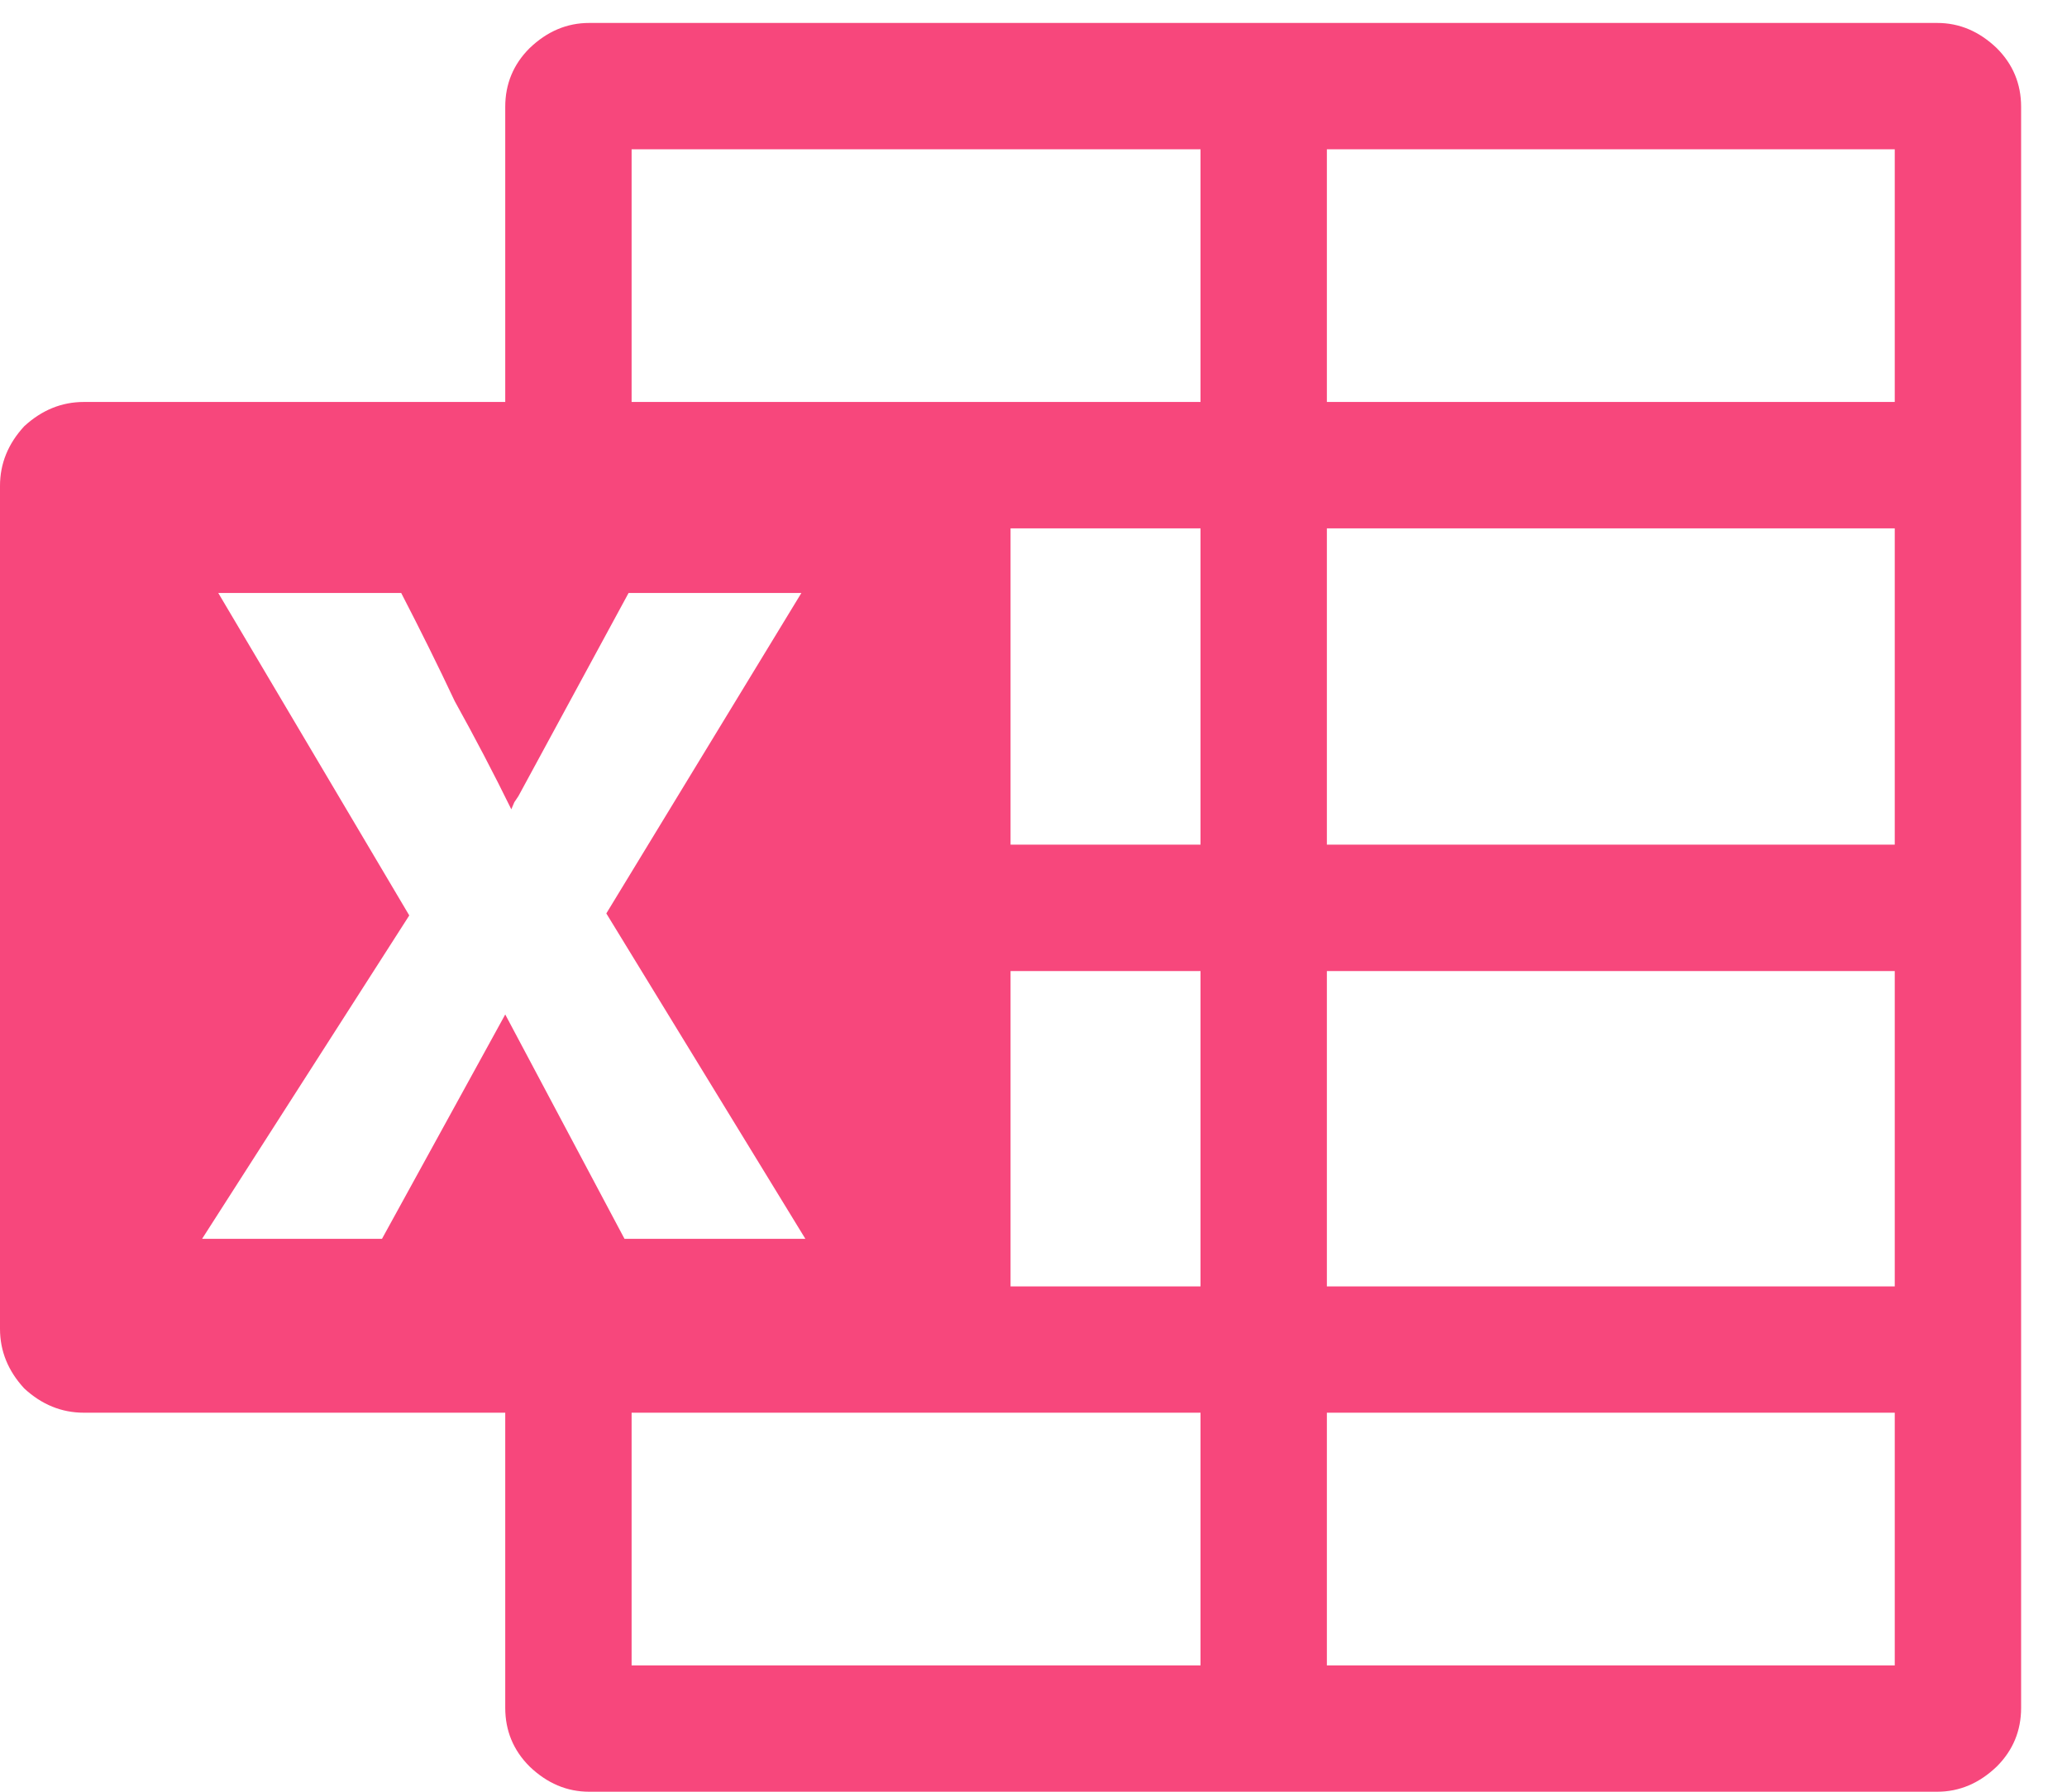
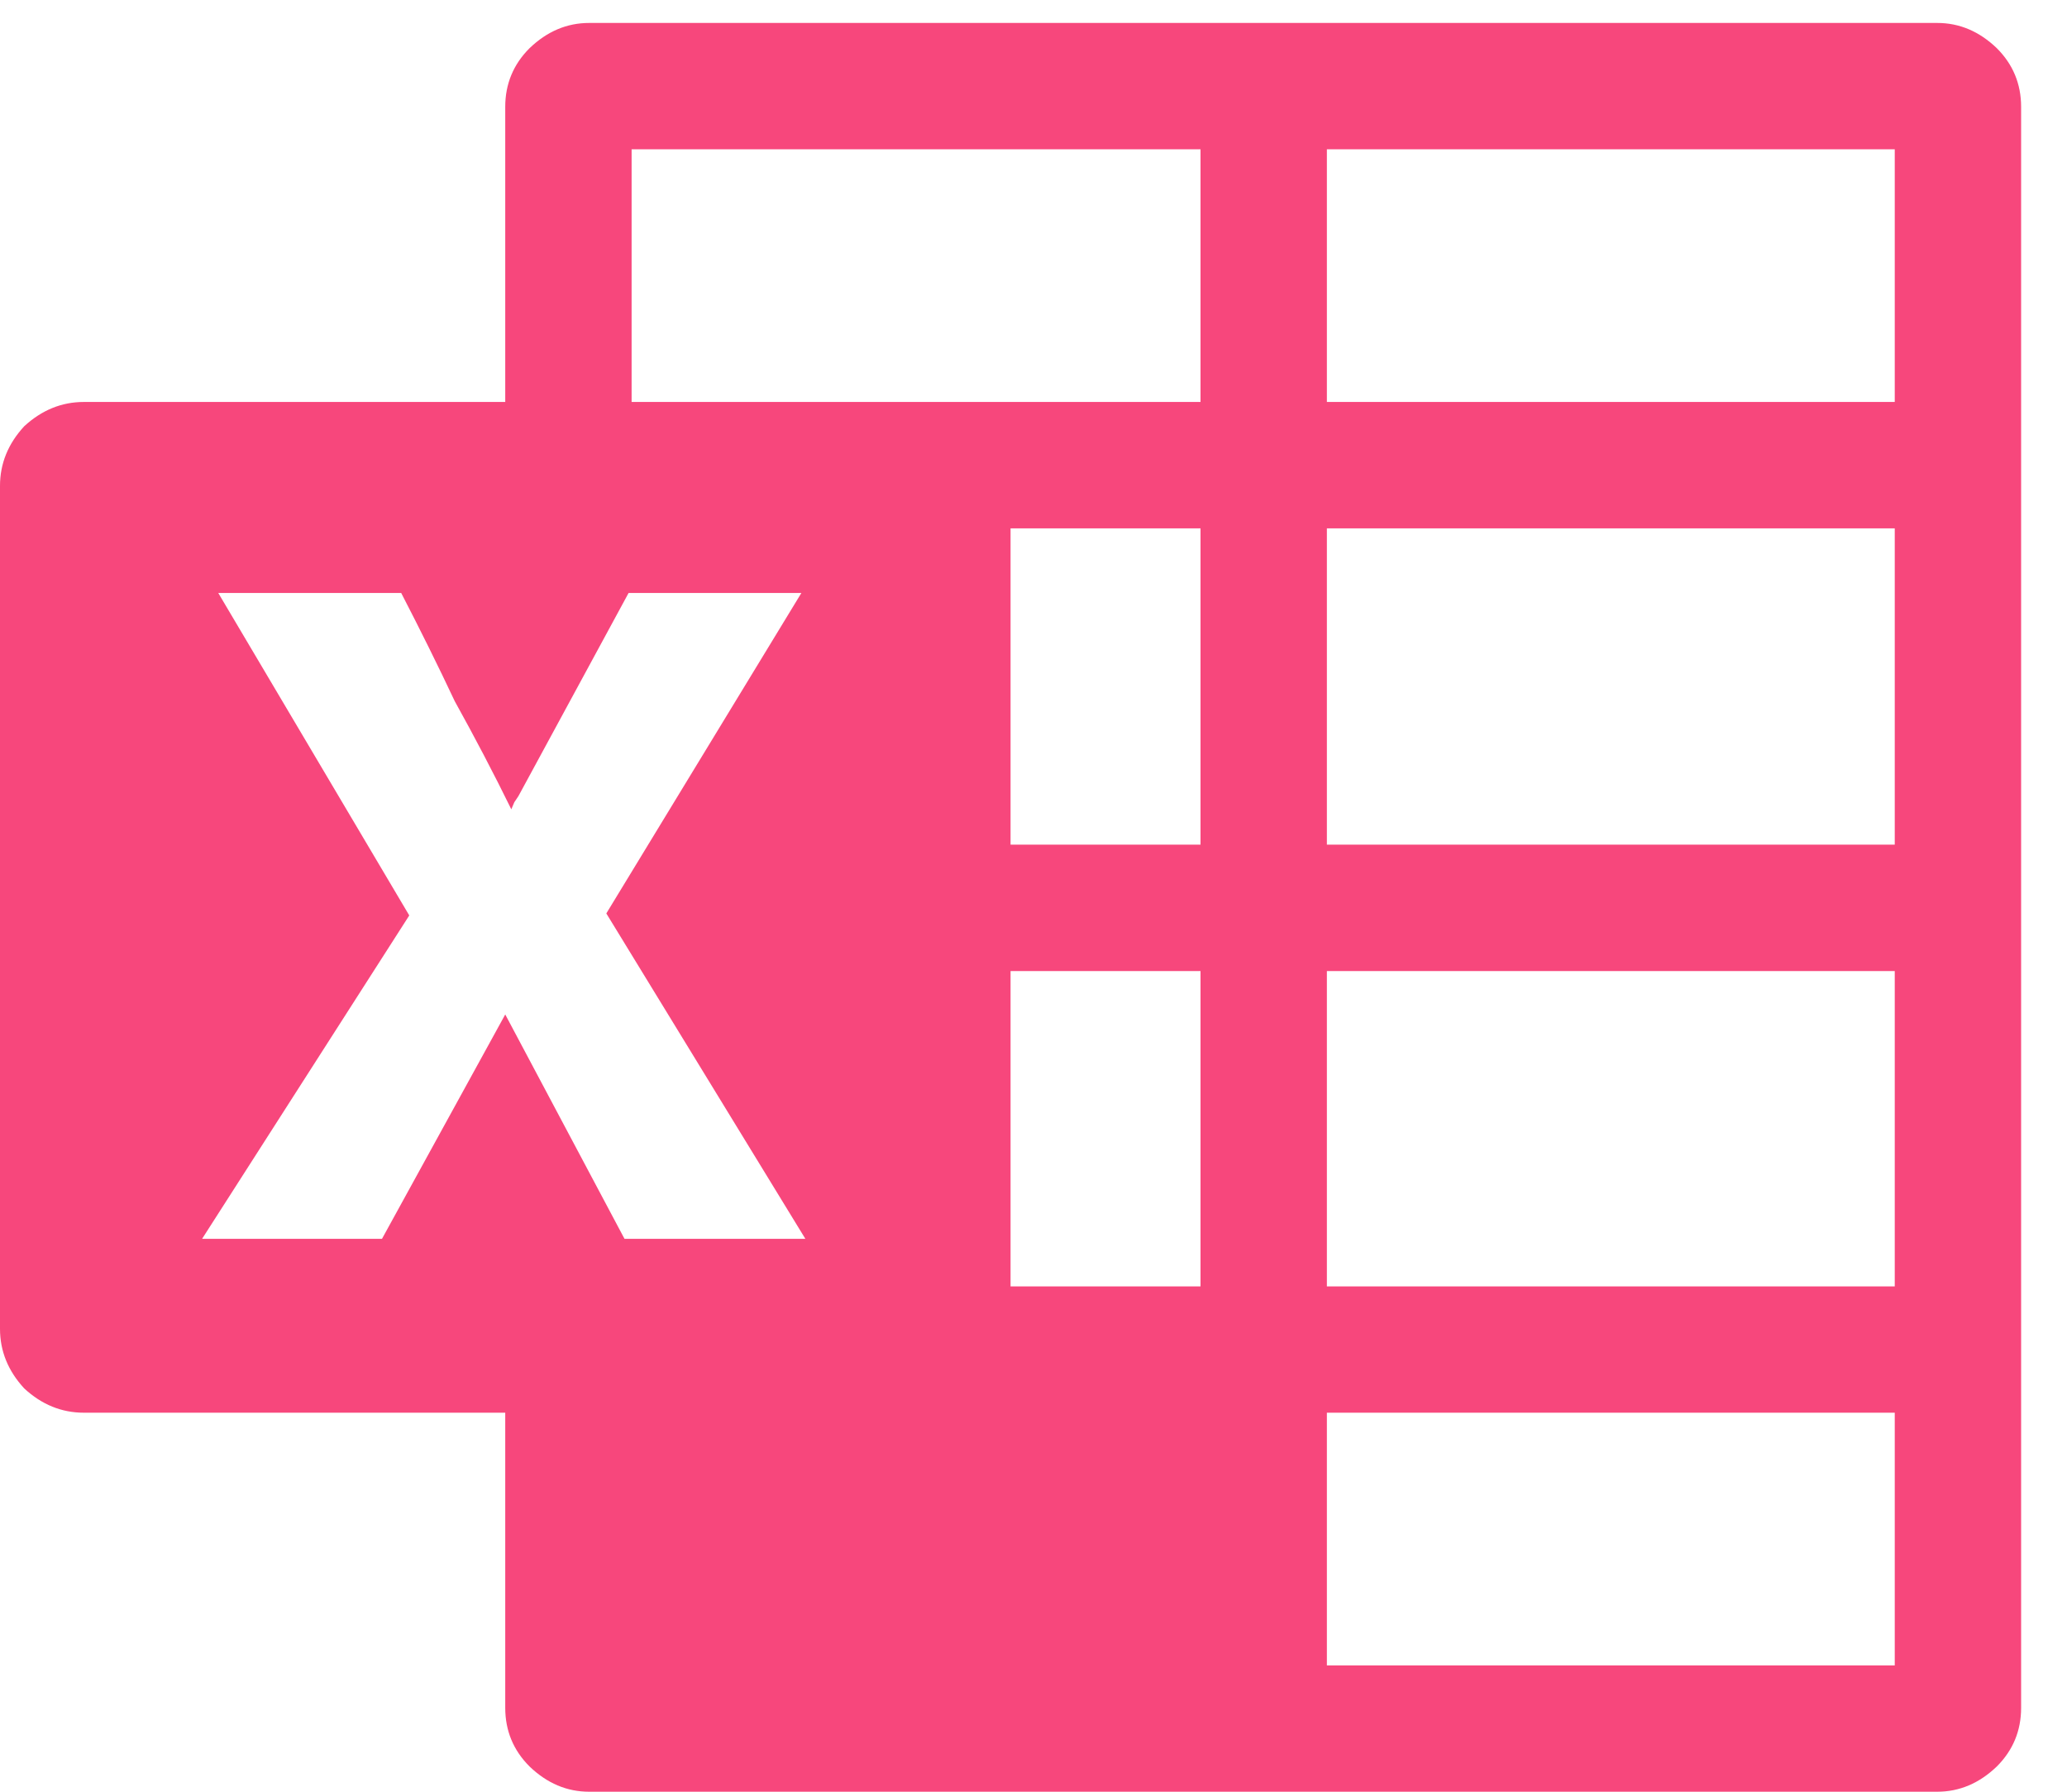
<svg xmlns="http://www.w3.org/2000/svg" width="30" height="26" viewBox="0 0 30 26" fill="none">
-   <path d="M28.116 0.333C28.439 0.333 28.727 0.455 28.982 0.7C29.216 0.934 29.334 1.218 29.334 1.55V24.783C29.334 25.115 29.216 25.399 28.982 25.633C28.727 25.878 28.439 26 28.116 26H8.551C8.228 26 7.94 25.878 7.685 25.633C7.451 25.399 7.333 25.115 7.333 24.783V20.5H1.217C0.895 20.5 0.606 20.383 0.352 20.148C0.117 19.894 0 19.605 0 19.283V7.051C0 6.728 0.117 6.439 0.352 6.185C0.606 5.951 0.895 5.833 1.217 5.833H7.333V1.55C7.333 1.218 7.451 0.934 7.685 0.7C7.94 0.455 8.228 0.333 8.551 0.333H28.116ZM7.333 14.721L9.064 17.977H11.689L8.8 13.255L11.631 8.605H9.123L7.524 11.553L7.465 11.641L7.421 11.744C7.167 11.226 6.893 10.703 6.6 10.175C6.356 9.656 6.096 9.133 5.823 8.605H3.168L5.94 13.284L2.933 17.977H5.544L7.333 14.721ZM17.424 24.167V20.5H9.167V24.167H17.424ZM17.424 18.667V14.091H14.667V18.667H17.424ZM17.424 12.257V7.667H14.667V12.257H17.424ZM17.424 5.833V2.166H9.167V5.833H17.424ZM27.5 24.167V20.5H19.258V24.167H27.5ZM27.5 18.667V14.091H19.258V18.667H27.5ZM27.5 12.257V7.667H19.258V12.257H27.5ZM27.5 5.833V2.166H19.258V5.833H27.5Z" fill="#F7477C" />
+   <path d="M28.116 0.333C28.439 0.333 28.727 0.455 28.982 0.7C29.216 0.934 29.334 1.218 29.334 1.55V24.783C29.334 25.115 29.216 25.399 28.982 25.633C28.727 25.878 28.439 26 28.116 26H8.551C8.228 26 7.94 25.878 7.685 25.633C7.451 25.399 7.333 25.115 7.333 24.783V20.5H1.217C0.895 20.5 0.606 20.383 0.352 20.148C0.117 19.894 0 19.605 0 19.283V7.051C0 6.728 0.117 6.439 0.352 6.185C0.606 5.951 0.895 5.833 1.217 5.833H7.333V1.55C7.333 1.218 7.451 0.934 7.685 0.7C7.94 0.455 8.228 0.333 8.551 0.333H28.116ZM7.333 14.721L9.064 17.977H11.689L8.8 13.255L11.631 8.605H9.123L7.524 11.553L7.465 11.641L7.421 11.744C7.167 11.226 6.893 10.703 6.6 10.175C6.356 9.656 6.096 9.133 5.823 8.605H3.168L5.94 13.284L2.933 17.977H5.544L7.333 14.721ZM17.424 24.167V20.5V24.167H17.424ZM17.424 18.667V14.091H14.667V18.667H17.424ZM17.424 12.257V7.667H14.667V12.257H17.424ZM17.424 5.833V2.166H9.167V5.833H17.424ZM27.5 24.167V20.5H19.258V24.167H27.5ZM27.5 18.667V14.091H19.258V18.667H27.5ZM27.5 12.257V7.667H19.258V12.257H27.5ZM27.5 5.833V2.166H19.258V5.833H27.5Z" fill="#F7477C" />
</svg>